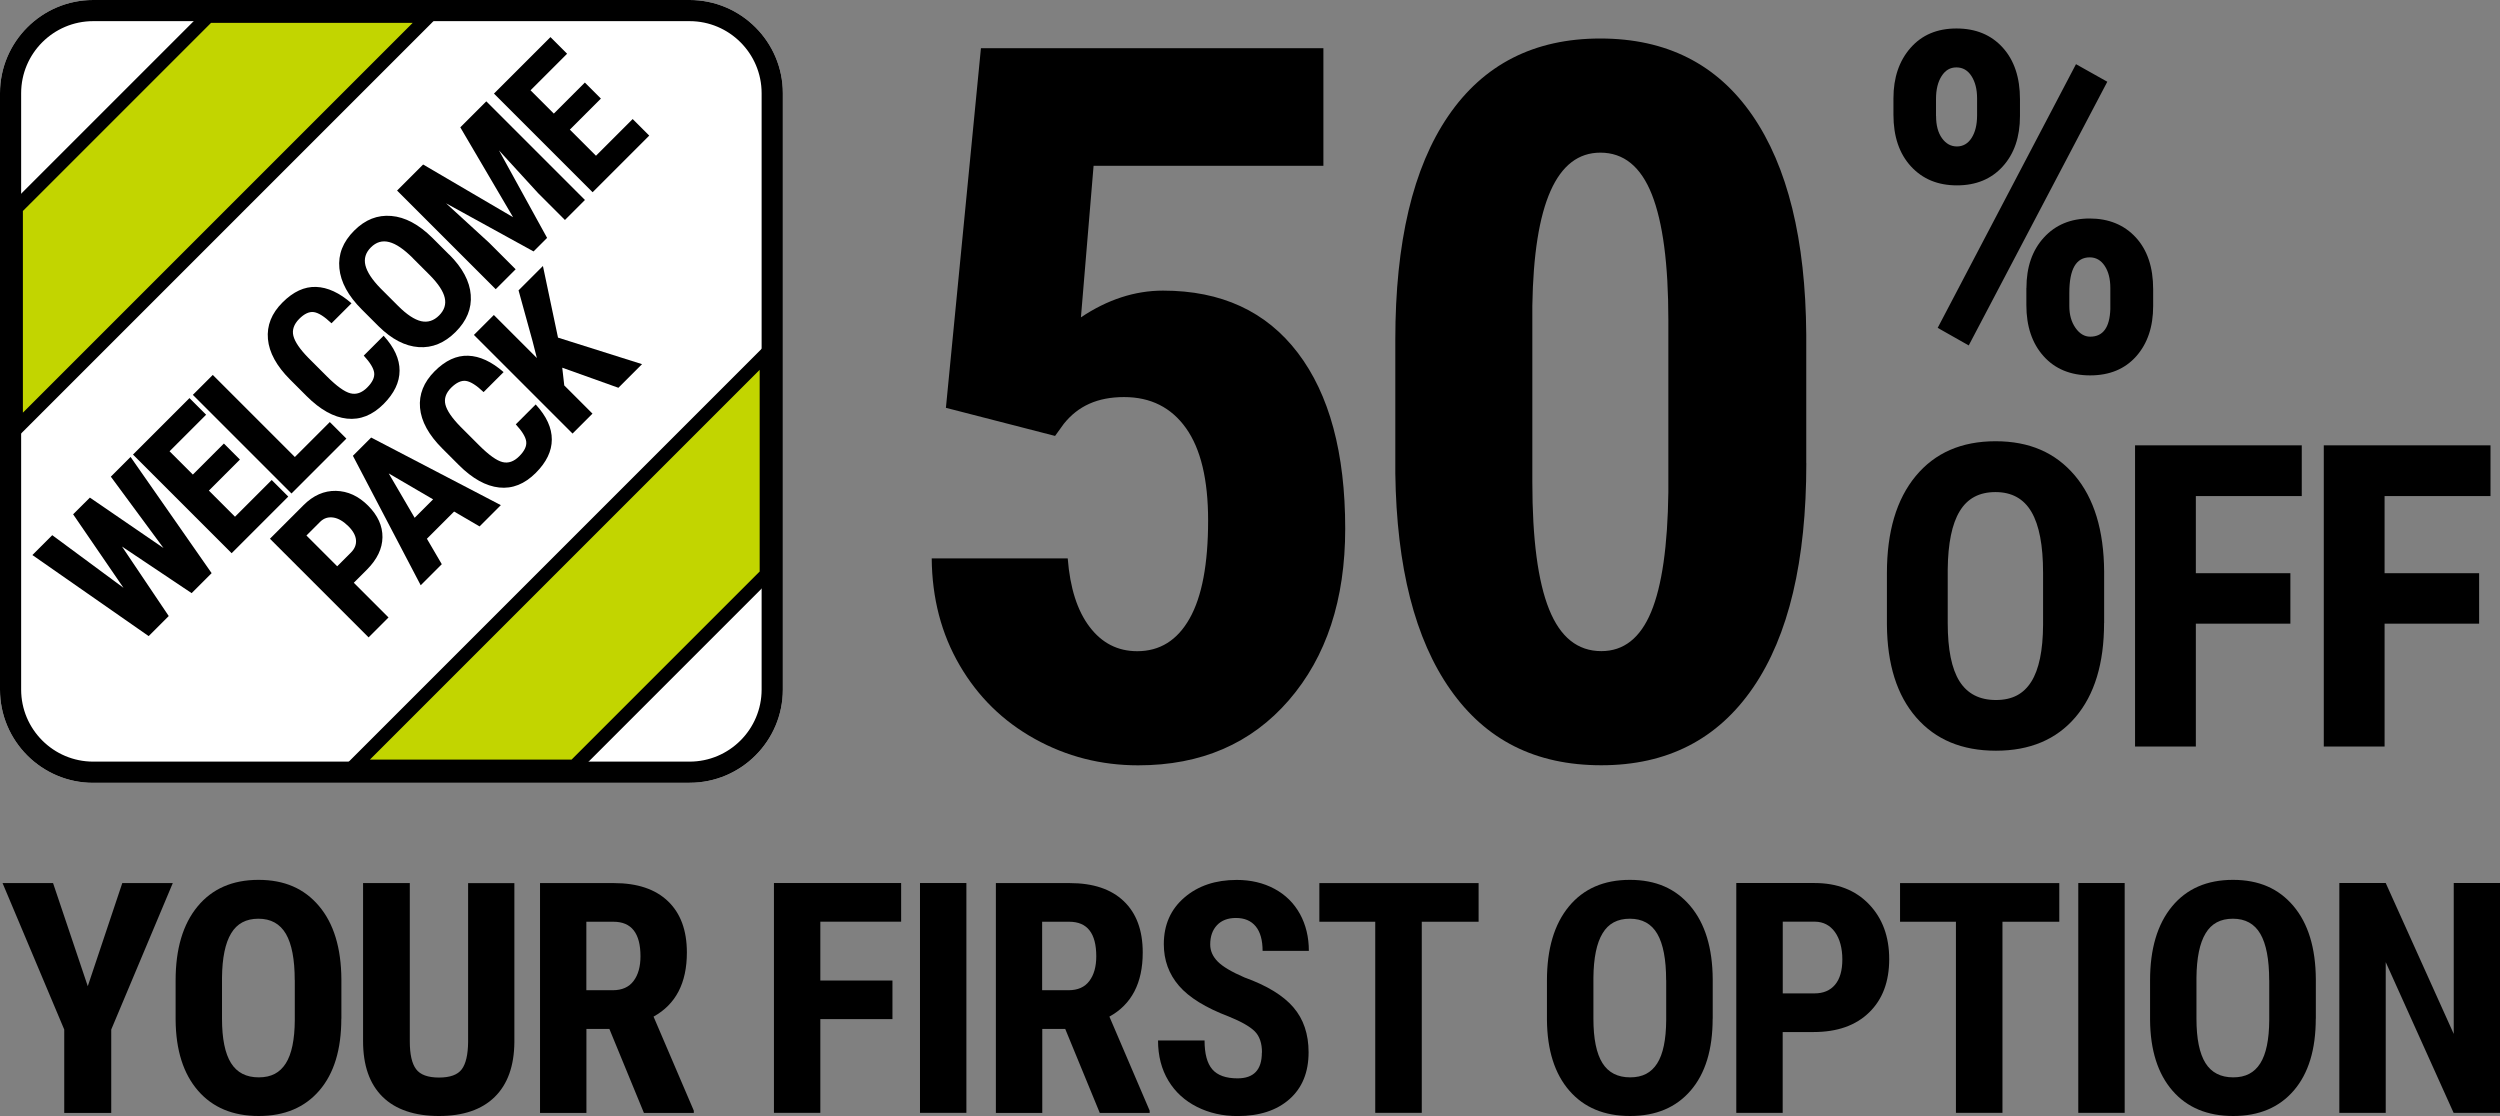
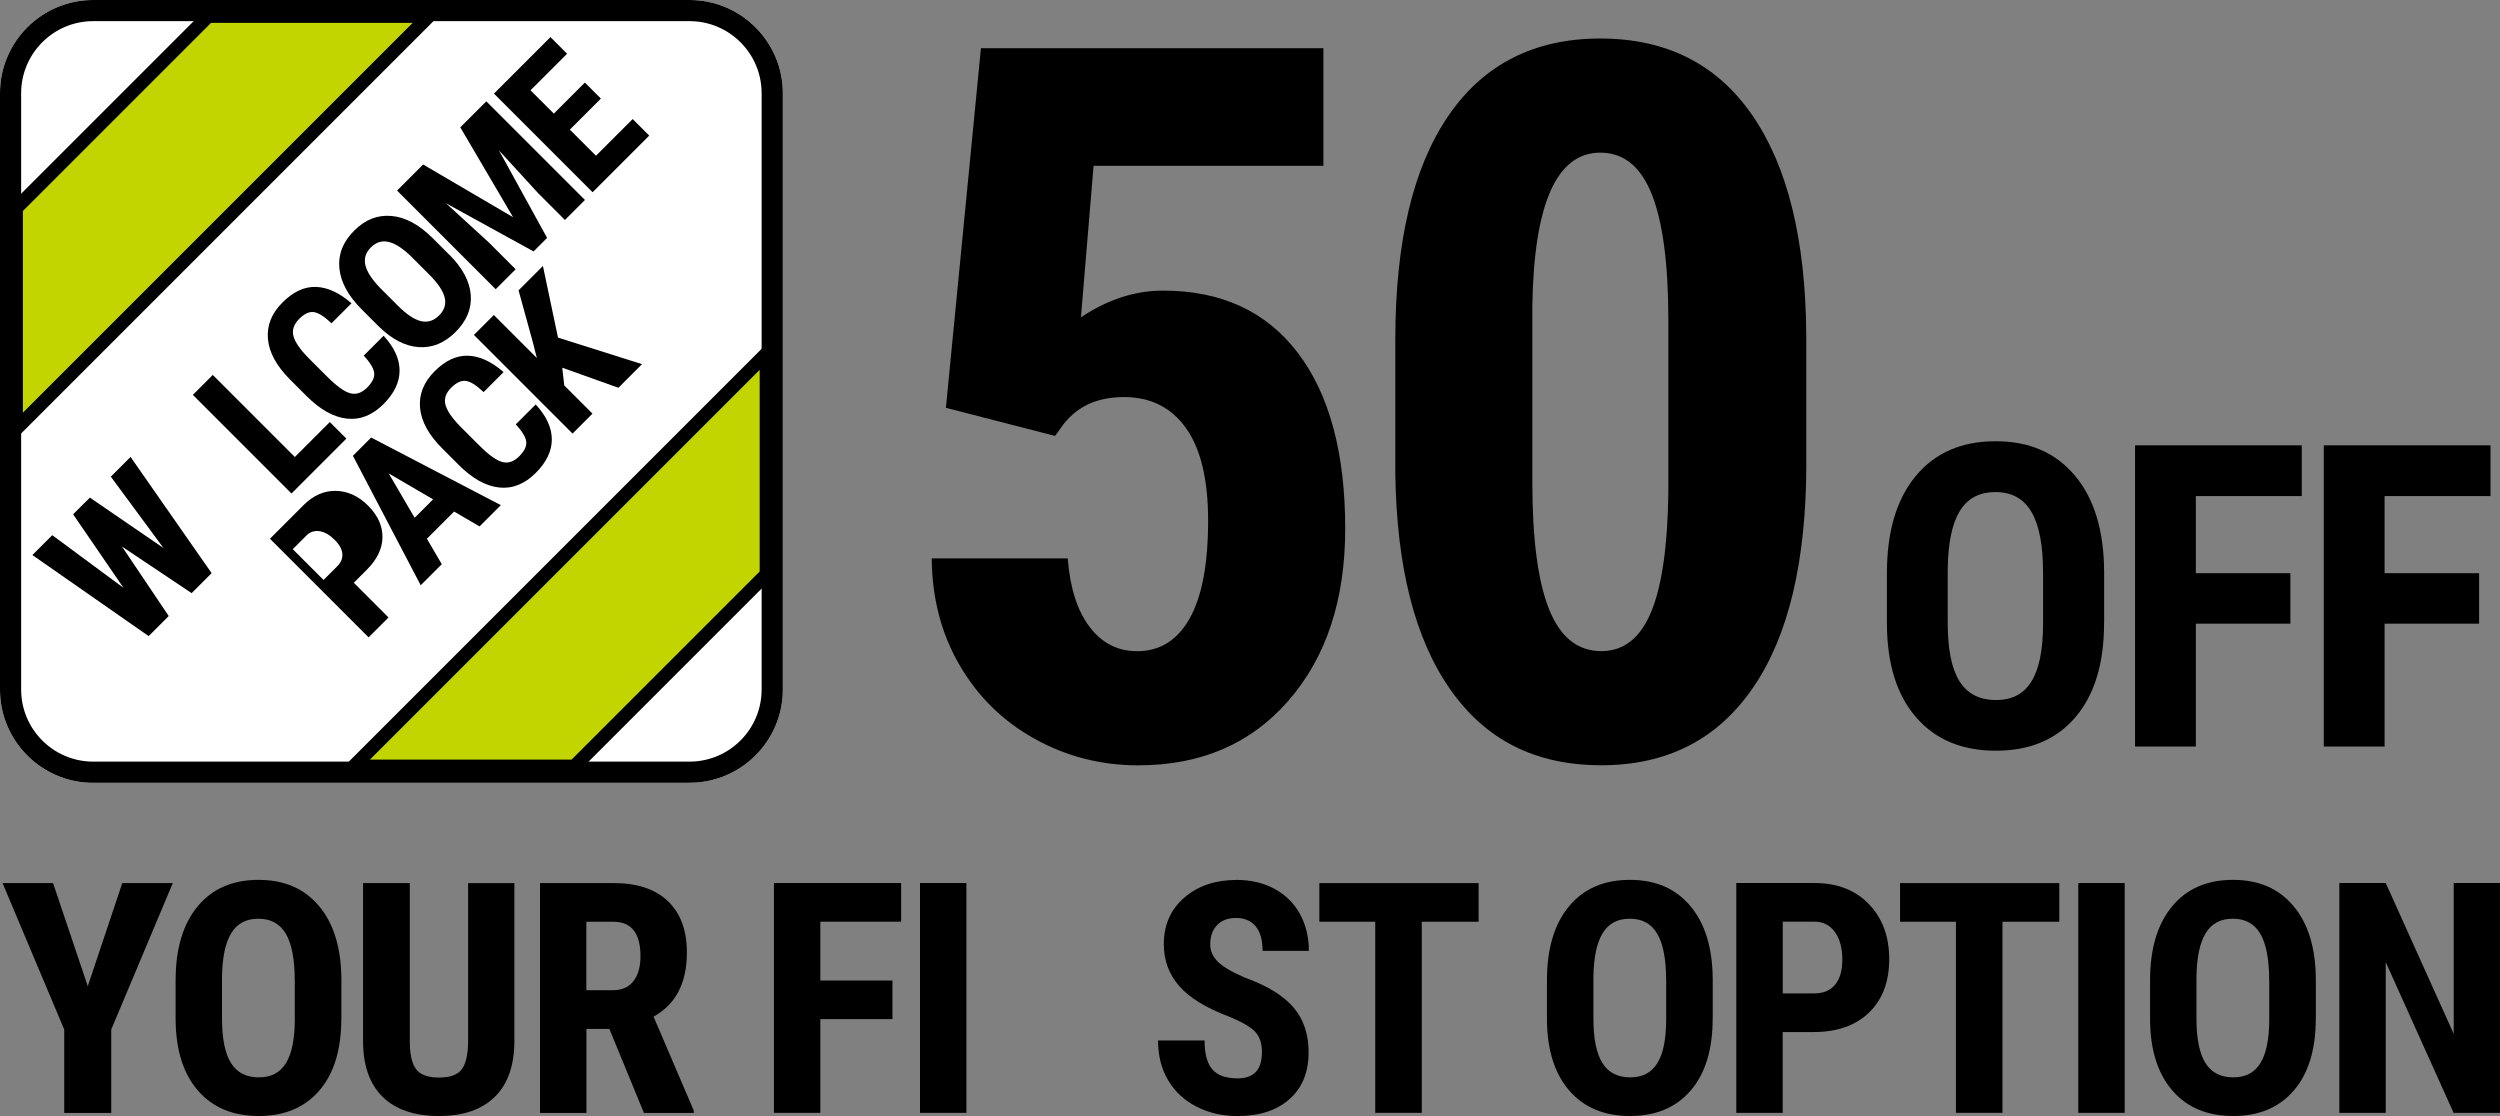
<svg xmlns="http://www.w3.org/2000/svg" id="Calque_2" data-name="Calque 2" viewBox="0 0 371.28 165.74">
  <rect x="0" y="0" width="371.28" height="165.74" fill="#808080" stroke="none" />
  <defs>
    <style>
      .cls-1 {
        fill: #fff;
      }

      .cls-2 {
        fill: #c2d500;
        stroke: #000;
        stroke-linecap: round;
        stroke-linejoin: round;
        stroke-width: 2px;
      }
    </style>
  </defs>
  <g id="Calque_1-2" data-name="Calque 1">
    <g>
      <g>
        <path d="M140.48,60.55l5.2-53.39h50.86v17.46h-34.13l-1.88,22.51c3.94-2.64,8.01-3.97,12.19-3.97,8.66,0,15.33,3.08,20.02,9.24,4.69,6.16,7.04,14.86,7.04,26.12,0,10.53-2.79,19.02-8.37,25.47-5.58,6.45-13.04,9.67-22.37,9.67-5.53,0-10.65-1.31-15.37-3.93s-8.43-6.26-11.15-10.93c-2.72-4.66-4.1-9.96-4.15-15.87h20.2c.34,4.38,1.42,7.77,3.25,10.17,1.83,2.41,4.18,3.61,7.07,3.61,3.37,0,5.96-1.62,7.79-4.87,1.83-3.25,2.74-8.09,2.74-14.54,0-6.06-1.09-10.63-3.28-13.71-2.19-3.08-5.26-4.62-9.2-4.62s-6.83,1.32-8.95,3.97l-1.3,1.8-16.23-4.18Z" />
        <path d="M268.26,68.78c0,14.53-2.63,25.64-7.9,33.33-5.27,7.7-12.78,11.54-22.55,11.54s-17.14-3.74-22.4-11.22c-5.27-7.48-8-18.19-8.19-32.14v-19.84c0-14.48,2.62-25.55,7.86-33.22,5.24-7.67,12.77-11.51,22.58-11.51s17.34,3.8,22.58,11.4c5.24,7.6,7.91,18.45,8.01,32.54v19.12ZM247.77,47.49c0-8.27-.82-14.48-2.45-18.61-1.64-4.14-4.18-6.21-7.65-6.21-6.49,0-9.86,7.58-10.1,22.73v26.19c0,8.47.83,14.77,2.49,18.9,1.66,4.14,4.24,6.21,7.76,6.21,3.32,0,5.78-1.94,7.39-5.81s2.46-9.8,2.56-17.79v-25.61Z" />
      </g>
-       <path d="M281.2,14.59c0-3.05.84-5.54,2.53-7.47,1.69-1.93,3.96-2.89,6.83-2.89s5.16.95,6.87,2.84c1.71,1.89,2.56,4.44,2.56,7.66v2.51c0,3.1-.85,5.59-2.55,7.47-1.7,1.88-3.97,2.82-6.81,2.82s-5.1-.94-6.83-2.82c-1.73-1.88-2.6-4.44-2.6-7.67v-2.44ZM287.53,17.24c0,1.38.29,2.47.88,3.29s1.33,1.22,2.22,1.22,1.64-.42,2.18-1.27c.54-.85.81-1.96.81-3.34v-2.55c0-1.33-.28-2.43-.83-3.29-.55-.86-1.3-1.29-2.24-1.29s-1.65.43-2.2,1.29c-.55.86-.83,1.99-.83,3.39v2.55ZM292.38,51.3l-4.61-2.61,20.54-39.16,4.65,2.61-20.58,39.16ZM300.95,42.77c0-3.1.86-5.59,2.58-7.48,1.72-1.89,3.99-2.84,6.81-2.84s5.13.94,6.85,2.81c1.72,1.87,2.58,4.43,2.58,7.69v2.51c0,3.07-.84,5.56-2.51,7.45-1.68,1.89-3.96,2.84-6.85,2.84s-5.22-.95-6.92-2.86c-1.7-1.9-2.55-4.43-2.55-7.57v-2.55ZM307.32,45.45c0,1.29.3,2.36.91,3.24.61.87,1.34,1.31,2.19,1.31,1.9,0,2.9-1.36,2.99-4.1v-3.13c0-1.35-.28-2.45-.84-3.29-.56-.84-1.3-1.26-2.22-1.26-2.02,0-3.03,1.75-3.03,5.26v1.96Z" />
      <g>
        <path d="M13.03,146.48l5.13-15.33h7.5l-9.14,21.75v12.38h-6.98v-12.38L.38,131.15h7.5l5.16,15.33Z" />
        <path d="M50.69,151.28c0,4.58-1.08,8.13-3.25,10.66s-5.17,3.8-9.01,3.8-6.84-1.25-9.02-3.76-3.3-6.02-3.33-10.54v-5.84c0-4.69,1.09-8.35,3.26-10.98,2.17-2.63,5.19-3.95,9.05-3.95s6.79,1.29,8.98,3.88c2.19,2.59,3.3,6.21,3.33,10.89v5.84ZM43.77,145.56c0-3.08-.44-5.37-1.31-6.87-.88-1.5-2.24-2.25-4.08-2.25s-3.18.72-4.05,2.17c-.88,1.45-1.33,3.64-1.36,6.6v6.07c0,2.98.45,5.18,1.34,6.6s2.26,2.12,4.12,2.12,3.13-.69,4.01-2.07c.88-1.38,1.32-3.53,1.34-6.43v-5.93Z" />
        <path d="M76.39,131.15v23.63c-.03,3.55-1.01,6.26-2.93,8.14s-4.68,2.82-8.27,2.82-6.45-.95-8.38-2.86-2.89-4.66-2.89-8.27v-23.46h6.94v23.49c0,1.94.31,3.32.94,4.15.62.83,1.76,1.24,3.4,1.24s2.77-.41,3.38-1.23.92-2.17.94-4.04v-23.6h6.89Z" />
        <path d="M90.51,152.81h-3.42v12.47h-6.89v-34.13h10.99c3.45,0,6.12.89,8,2.68s2.82,4.33,2.82,7.63c0,4.53-1.65,7.7-4.95,9.52l5.98,13.97v.33h-7.41l-5.13-12.47ZM87.09,147.06h3.91c1.38,0,2.41-.46,3.09-1.37.69-.91,1.03-2.14,1.03-3.67,0-3.42-1.34-5.13-4.01-5.13h-4.03v10.17Z" />
        <path d="M132.54,151.35h-10.71v13.92h-6.89v-34.13h18.89v5.74h-12v8.74h10.71v5.72Z" />
        <path d="M143.52,165.27h-6.89v-34.13h6.89v34.13Z" />
-         <path d="M158.21,152.81h-3.42v12.47h-6.89v-34.13h10.99c3.45,0,6.12.89,8,2.68,1.88,1.79,2.82,4.33,2.82,7.63,0,4.53-1.65,7.7-4.95,9.52l5.98,13.97v.33h-7.41l-5.13-12.47ZM154.78,147.06h3.91c1.38,0,2.41-.46,3.09-1.37.69-.91,1.03-2.14,1.03-3.67,0-3.42-1.34-5.13-4.01-5.13h-4.03v10.17Z" />
        <path d="M187.42,156.32c0-1.39-.36-2.44-1.07-3.15s-2-1.45-3.88-2.21c-3.42-1.3-5.88-2.82-7.38-4.56-1.5-1.74-2.25-3.8-2.25-6.18,0-2.87,1.02-5.18,3.06-6.93s4.63-2.61,7.77-2.61c2.09,0,3.96.44,5.6,1.32,1.64.88,2.9,2.13,3.79,3.74.88,1.61,1.32,3.44,1.32,5.48h-6.87c0-1.59-.34-2.81-1.02-3.64s-1.66-1.25-2.94-1.25c-1.2,0-2.14.36-2.81,1.07-.67.71-1.01,1.67-1.01,2.87,0,.94.38,1.79,1.12,2.54.75.76,2.08,1.54,3.98,2.36,3.33,1.2,5.75,2.68,7.25,4.43,1.51,1.75,2.26,3.98,2.26,6.68,0,2.97-.95,5.29-2.84,6.96-1.89,1.67-4.46,2.51-7.71,2.51-2.2,0-4.21-.45-6.02-1.36s-3.23-2.2-4.25-3.89-1.54-3.68-1.54-5.98h6.91c0,1.97.38,3.4,1.15,4.29s2.02,1.34,3.75,1.34c2.41,0,3.61-1.27,3.61-3.82Z" />
        <path d="M219.59,136.89h-8.44v28.38h-6.91v-28.38h-8.3v-5.74h23.65v5.74Z" />
        <path d="M254.35,151.28c0,4.58-1.08,8.13-3.25,10.66-2.17,2.53-5.17,3.8-9.01,3.8s-6.84-1.25-9.02-3.76-3.3-6.02-3.33-10.54v-5.84c0-4.69,1.09-8.35,3.26-10.98,2.17-2.63,5.19-3.95,9.05-3.95s6.79,1.29,8.98,3.88c2.19,2.59,3.3,6.21,3.33,10.89v5.84ZM247.44,145.56c0-3.08-.44-5.37-1.31-6.87s-2.23-2.25-4.08-2.25-3.18.72-4.05,2.17c-.88,1.45-1.33,3.64-1.36,6.6v6.07c0,2.98.45,5.18,1.34,6.6s2.27,2.12,4.12,2.12,3.13-.69,4.01-2.07,1.32-3.53,1.34-6.43v-5.93Z" />
        <path d="M264.75,153.27v12h-6.89v-34.13h11.62c3.38,0,6.07,1.05,8.08,3.14,2.01,2.09,3.01,4.81,3.01,8.16s-.99,5.99-2.98,7.92c-1.99,1.94-4.74,2.91-8.25,2.91h-4.59ZM264.75,147.53h4.73c1.31,0,2.33-.43,3.05-1.29.72-.86,1.08-2.11,1.08-3.75s-.37-3.06-1.1-4.07-1.72-1.52-2.95-1.54h-4.8v10.64Z" />
        <path d="M305.83,136.89h-8.44v28.38h-6.91v-28.38h-8.3v-5.74h23.65v5.74Z" />
        <path d="M315.54,165.27h-6.89v-34.13h6.89v34.13Z" />
        <path d="M343.92,151.28c0,4.58-1.08,8.13-3.25,10.66-2.17,2.53-5.17,3.8-9.01,3.8s-6.84-1.25-9.02-3.76-3.3-6.02-3.33-10.54v-5.84c0-4.69,1.09-8.35,3.26-10.98,2.17-2.63,5.19-3.95,9.05-3.95s6.79,1.29,8.98,3.88c2.19,2.59,3.3,6.21,3.33,10.89v5.84ZM337,145.56c0-3.08-.44-5.37-1.31-6.87s-2.23-2.25-4.08-2.25-3.18.72-4.05,2.17c-.88,1.45-1.33,3.64-1.36,6.6v6.07c0,2.98.45,5.18,1.34,6.6s2.27,2.12,4.12,2.12,3.13-.69,4.01-2.07,1.32-3.53,1.34-6.43v-5.93Z" />
        <path d="M371.28,165.27h-6.89l-10.08-22.38v22.38h-6.89v-34.13h6.89l10.1,22.41v-22.41h6.87v34.13Z" />
      </g>
      <g>
        <path d="M312.48,92.53c0,6-1.42,10.66-4.25,13.98s-6.77,4.98-11.81,4.98-8.96-1.64-11.83-4.93-4.32-7.89-4.36-13.81v-7.65c0-6.14,1.42-10.94,4.27-14.39,2.85-3.45,6.8-5.18,11.86-5.18s8.9,1.7,11.77,5.08c2.87,3.39,4.32,8.15,4.36,14.27v7.65ZM303.42,85.03c0-4.03-.57-7.03-1.72-9-1.15-1.97-2.93-2.95-5.35-2.95s-4.17.95-5.31,2.84c-1.15,1.89-1.74,4.78-1.78,8.65v7.96c0,3.91.58,6.79,1.75,8.65,1.17,1.85,2.97,2.78,5.41,2.78s4.11-.91,5.25-2.72,1.73-4.62,1.75-8.43v-7.77Z" />
        <path d="M340.15,92.62h-14.04v18.25h-9.03v-44.73h24.76v7.53h-15.73v11.46h14.04v7.5Z" />
        <path d="M368.18,92.62h-14.04v18.25h-9.03v-44.73h24.76v7.53h-15.73v11.46h14.04v7.5Z" />
      </g>
      <g>
        <g>
          <path class="cls-1" d="M102.41,116.26H13.84c-7.63,0-13.84-6.21-13.84-13.84V13.84C0,6.21,6.21,0,13.84,0h88.57c7.63,0,13.85,6.21,13.85,13.84v88.57c0,7.63-6.21,13.84-13.85,13.84Z" />
          <path d="M102.41,116.26H13.84c-7.63,0-13.84-6.21-13.84-13.84V13.84C0,6.21,6.21,0,13.84,0h88.57c7.63,0,13.85,6.21,13.85,13.84v88.57c0,7.63-6.21,13.84-13.85,13.84ZM13.84,3.14C7.94,3.14,3.14,7.94,3.14,13.84v88.57c0,5.9,4.8,10.7,10.7,10.7h88.57c5.9,0,10.7-4.8,10.7-10.7V13.84c0-5.9-4.8-10.7-10.7-10.7H13.84Z" />
        </g>
        <path class="cls-2" d="M63.7,2.4h0c-12.8,0-19.98,0-32.78,0L2.4,30.92c0,12.8,0,19.98,0,32.78h0S63.7,2.4,63.7,2.4Z" />
        <path class="cls-2" d="M52.52,113.81h0c12.8,0,19.98,0,32.78,0l28.52-28.52c0-12.8,0-19.98,0-32.78h0s-61.3,61.3-61.3,61.3Z" />
        <g>
          <path d="M24.28,81.39l-7.82-10.6,2.93-2.93,12.04,17.26-2.97,2.97-10.34-6.92,6.94,10.32-2.98,2.98-17.27-12.04,2.95-2.95,10.58,7.82-7.48-10.92,2.49-2.48,10.93,7.49Z" />
-           <path d="M35.63,68.25l-4.61,4.61,3.88,3.88,5.45-5.45,2.46,2.46-8.41,8.41-14.65-14.65,8.39-8.39,2.47,2.47-5.43,5.43,3.46,3.46,4.61-4.61,2.39,2.39Z" />
          <path d="M43.79,67.87l5.19-5.19,2.46,2.46-8.15,8.15-14.65-14.65,2.96-2.96,12.2,12.2Z" />
          <path d="M56.96,49.85c1.6,1.74,2.39,3.48,2.38,5.2,0,1.72-.8,3.37-2.37,4.95-1.66,1.66-3.47,2.38-5.44,2.17-1.97-.21-3.97-1.32-5.99-3.34l-2.46-2.46c-2.01-2.01-3.11-4.02-3.29-6.02-.18-2,.54-3.82,2.17-5.44,1.6-1.6,3.25-2.36,4.98-2.3,1.72.06,3.47.87,5.26,2.43l-2.97,2.97c-1.06-1.01-1.93-1.56-2.62-1.66-.68-.1-1.42.24-2.19,1.02s-1.07,1.63-.85,2.51c.22.88.96,1.97,2.21,3.25l2.77,2.77c1.46,1.46,2.62,2.29,3.49,2.51.87.22,1.7-.07,2.49-.86.78-.78,1.12-1.5,1.04-2.18-.08-.67-.6-1.53-1.55-2.56l2.96-2.96Z" />
          <path d="M66.73,37.82c1.96,1.96,3.03,3.96,3.18,5.97.16,2.02-.59,3.85-2.24,5.5s-3.47,2.4-5.49,2.26c-2.02-.14-4-1.17-5.95-3.09l-2.51-2.51c-2.01-2.01-3.12-4.05-3.32-6.11-.2-2.06.53-3.92,2.19-5.58s3.47-2.36,5.52-2.19c2.05.17,4.08,1.25,6.1,3.25l2.51,2.51ZM61.31,38.33c-1.32-1.32-2.49-2.12-3.51-2.38-1.02-.27-1.93,0-2.72.79s-1.05,1.68-.81,2.67c.25,1,.99,2.13,2.25,3.42l2.61,2.61c1.28,1.28,2.42,2.03,3.41,2.26.99.22,1.88-.06,2.68-.86.77-.77,1.05-1.64.83-2.61-.22-.97-.95-2.08-2.19-3.34l-2.55-2.55Z" />
          <path d="M62.84,24.43l13.36,7.83-7.84-13.35,3.86-3.86,14.65,14.65-2.97,2.97-3.96-3.96-5.84-6.38,7.15,13-2.01,2.01-13-7.15,6.38,5.84,3.96,3.96-2.96,2.96-14.65-14.65,3.86-3.86Z" />
          <path d="M89.24,14.64l-4.61,4.61,3.88,3.88,5.45-5.45,2.46,2.46-8.41,8.41-14.65-14.65,8.39-8.39,2.47,2.47-5.43,5.43,3.46,3.46,4.61-4.61,2.39,2.39Z" />
-           <path d="M52.55,86.55l5.15,5.15-2.96,2.96-14.65-14.65,4.99-4.99c1.45-1.45,3.05-2.15,4.81-2.12,1.76.04,3.36.77,4.79,2.21s2.14,3,2.12,4.68c-.02,1.68-.79,3.28-2.29,4.79l-1.97,1.97ZM50.09,84.09l2.03-2.03c.56-.56.81-1.18.75-1.86-.06-.68-.44-1.37-1.15-2.07s-1.47-1.16-2.22-1.27-1.39.09-1.93.61l-2.06,2.06,4.57,4.57Z" />
+           <path d="M52.55,86.55l5.15,5.15-2.96,2.96-14.65-14.65,4.99-4.99c1.45-1.45,3.05-2.15,4.81-2.12,1.76.04,3.36.77,4.79,2.21s2.14,3,2.12,4.68c-.02,1.68-.79,3.28-2.29,4.79l-1.97,1.97ZM50.09,84.09c.56-.56.81-1.18.75-1.86-.06-.68-.44-1.37-1.15-2.07s-1.47-1.16-2.22-1.27-1.39.09-1.93.61l-2.06,2.06,4.57,4.57Z" />
          <path d="M67.44,75.97l-4.04,4.04,2.21,3.78-3.13,3.13-10.07-19.23,2.71-2.71,19.26,10.04-3.16,3.16-3.78-2.21ZM61.58,76.9l2.74-2.74-6.59-3.85,3.85,6.59Z" />
          <path d="M79.57,60.08c1.6,1.74,2.39,3.48,2.38,5.2,0,1.72-.8,3.37-2.38,4.95-1.66,1.66-3.47,2.38-5.44,2.17s-3.97-1.32-5.99-3.34l-2.47-2.47c-2.01-2.01-3.11-4.02-3.29-6.02-.18-2,.55-3.81,2.17-5.44,1.6-1.6,3.25-2.36,4.98-2.3,1.72.06,3.47.87,5.26,2.43l-2.97,2.97c-1.06-1.01-1.93-1.56-2.62-1.66-.68-.1-1.42.24-2.2,1.01-.79.79-1.07,1.63-.85,2.51.22.88.96,1.97,2.21,3.25l2.77,2.77c1.46,1.46,2.62,2.29,3.49,2.51.87.22,1.7-.07,2.49-.86s1.12-1.5,1.04-2.18c-.08-.67-.6-1.53-1.55-2.56l2.96-2.96Z" />
          <path d="M83.5,54.6l.3,2.64,4.19,4.19-2.96,2.96-14.65-14.65,2.96-2.96,6.39,6.39-.64-2.51-2.08-7.54,3.62-3.62,2.24,10.64,12.48,3.94-3.51,3.51-8.33-2.98Z" />
        </g>
      </g>
    </g>
  </g>
</svg>